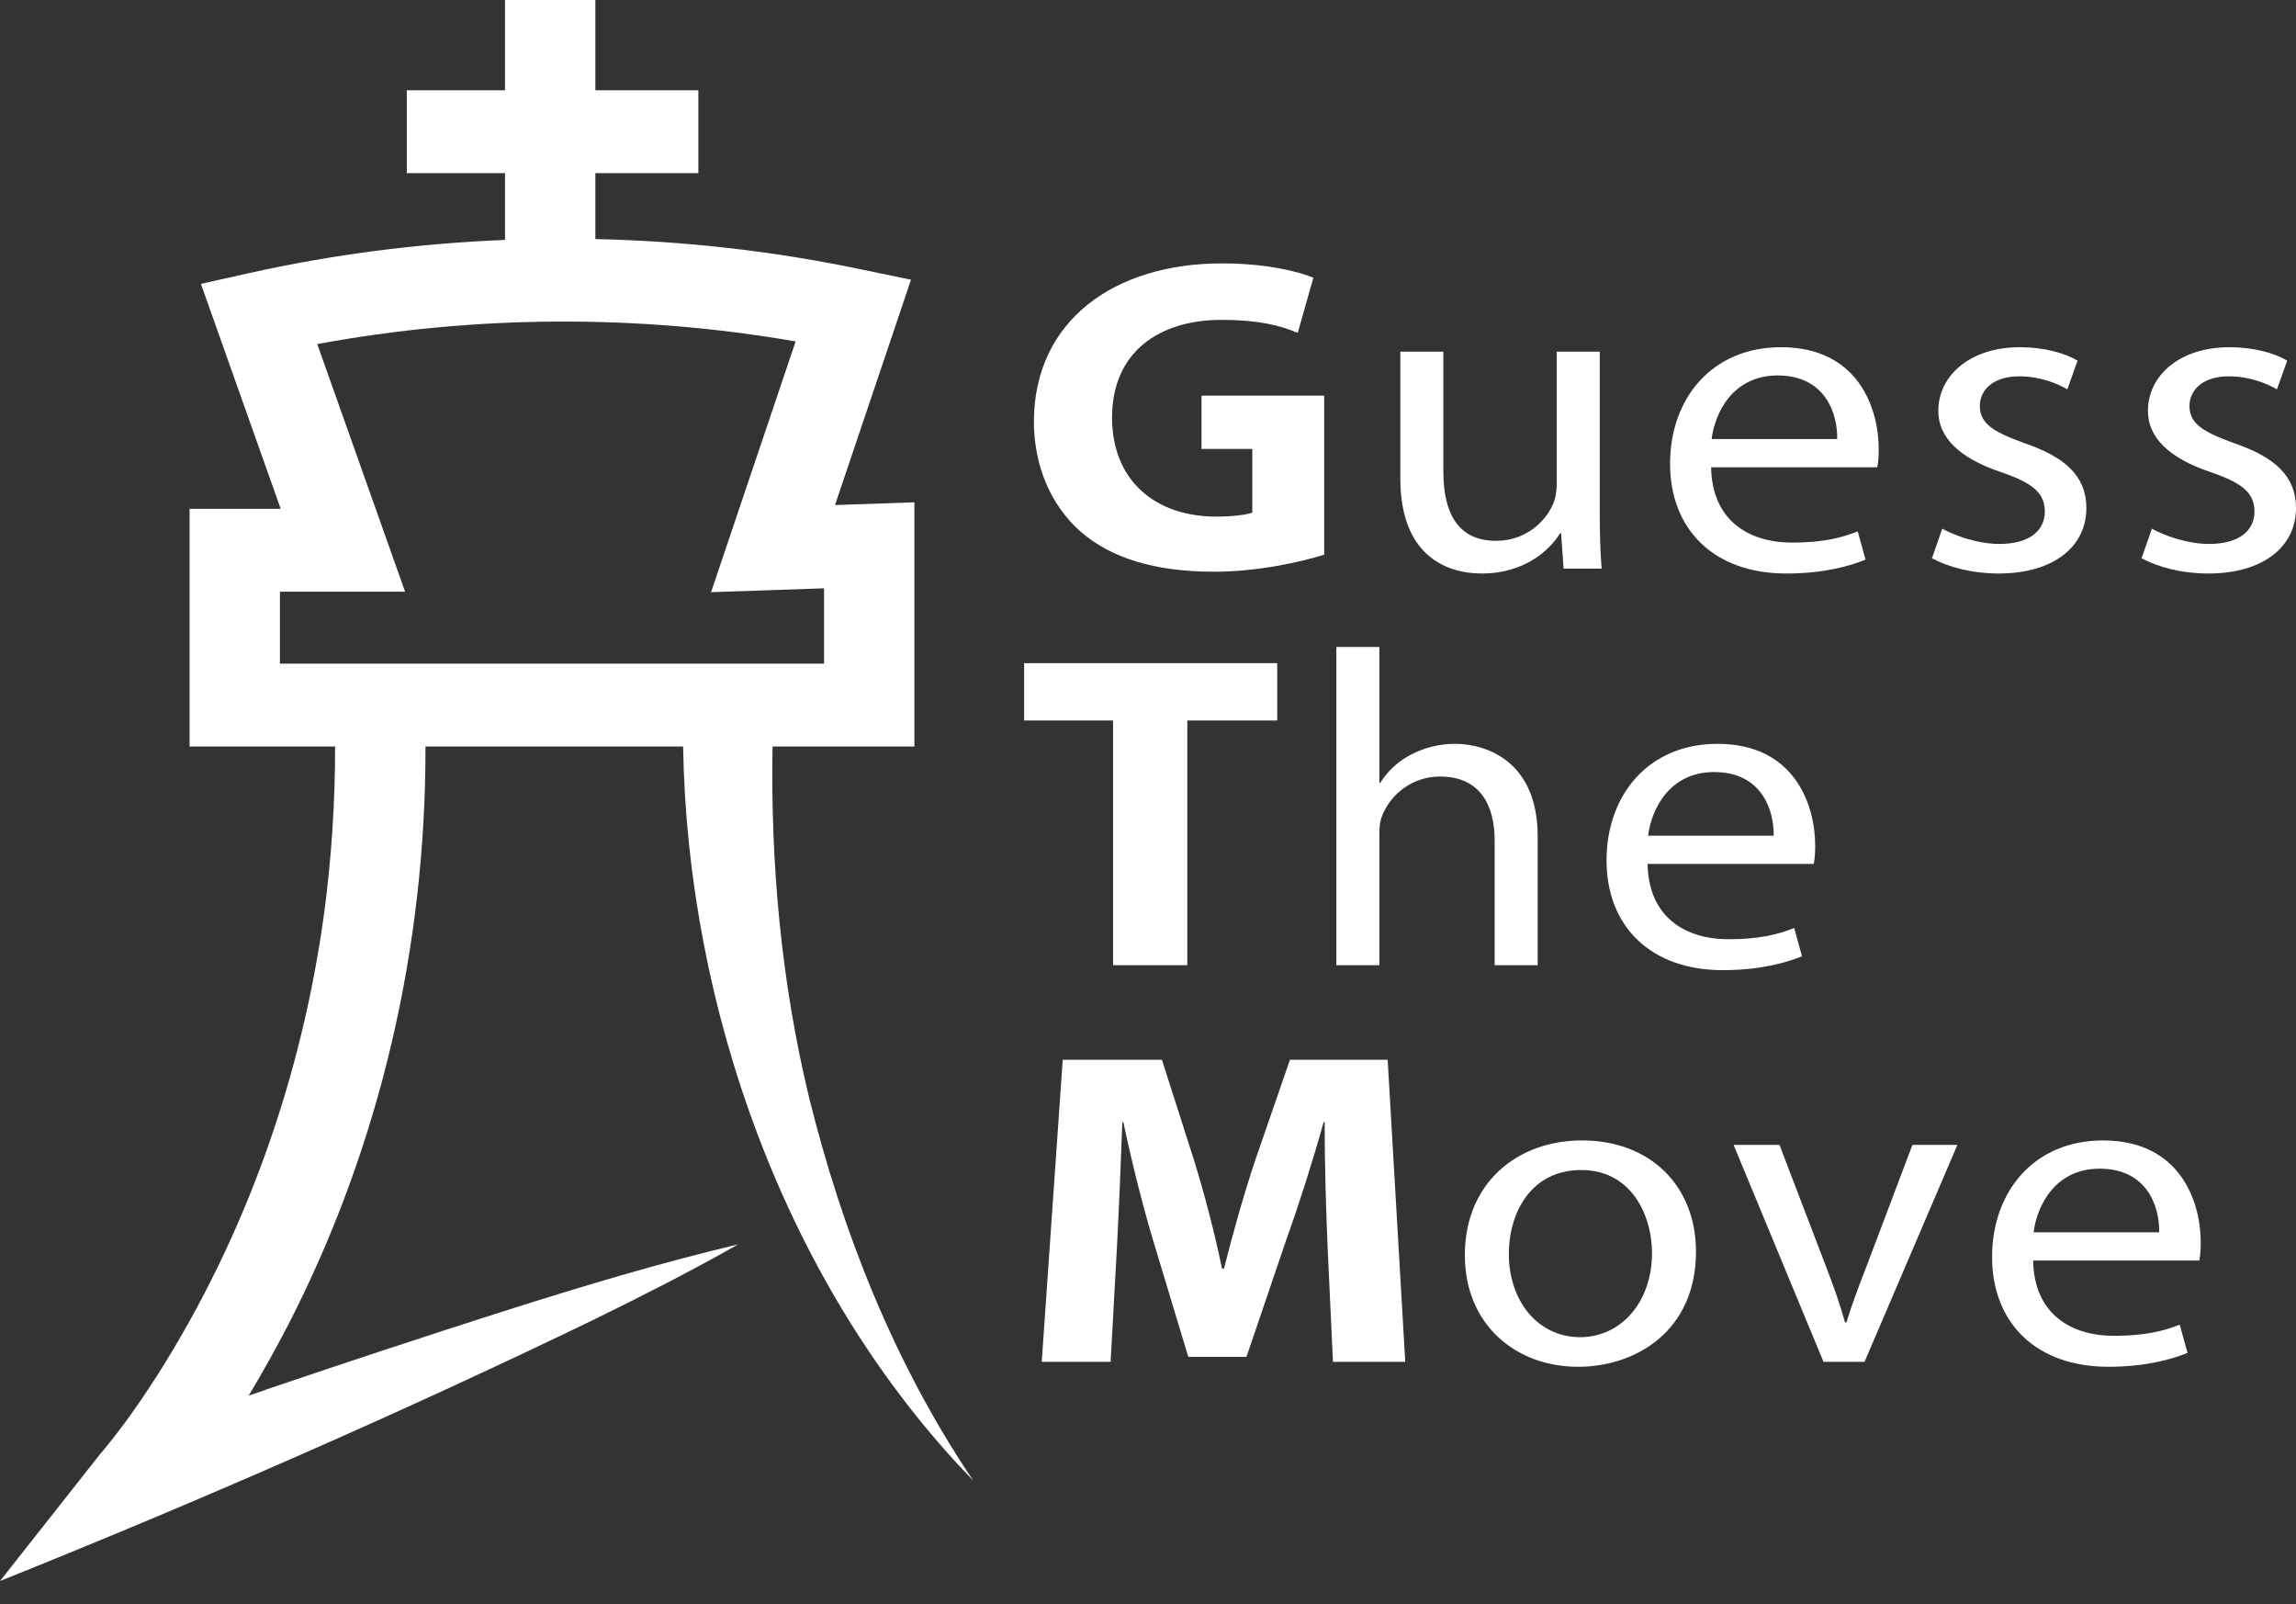
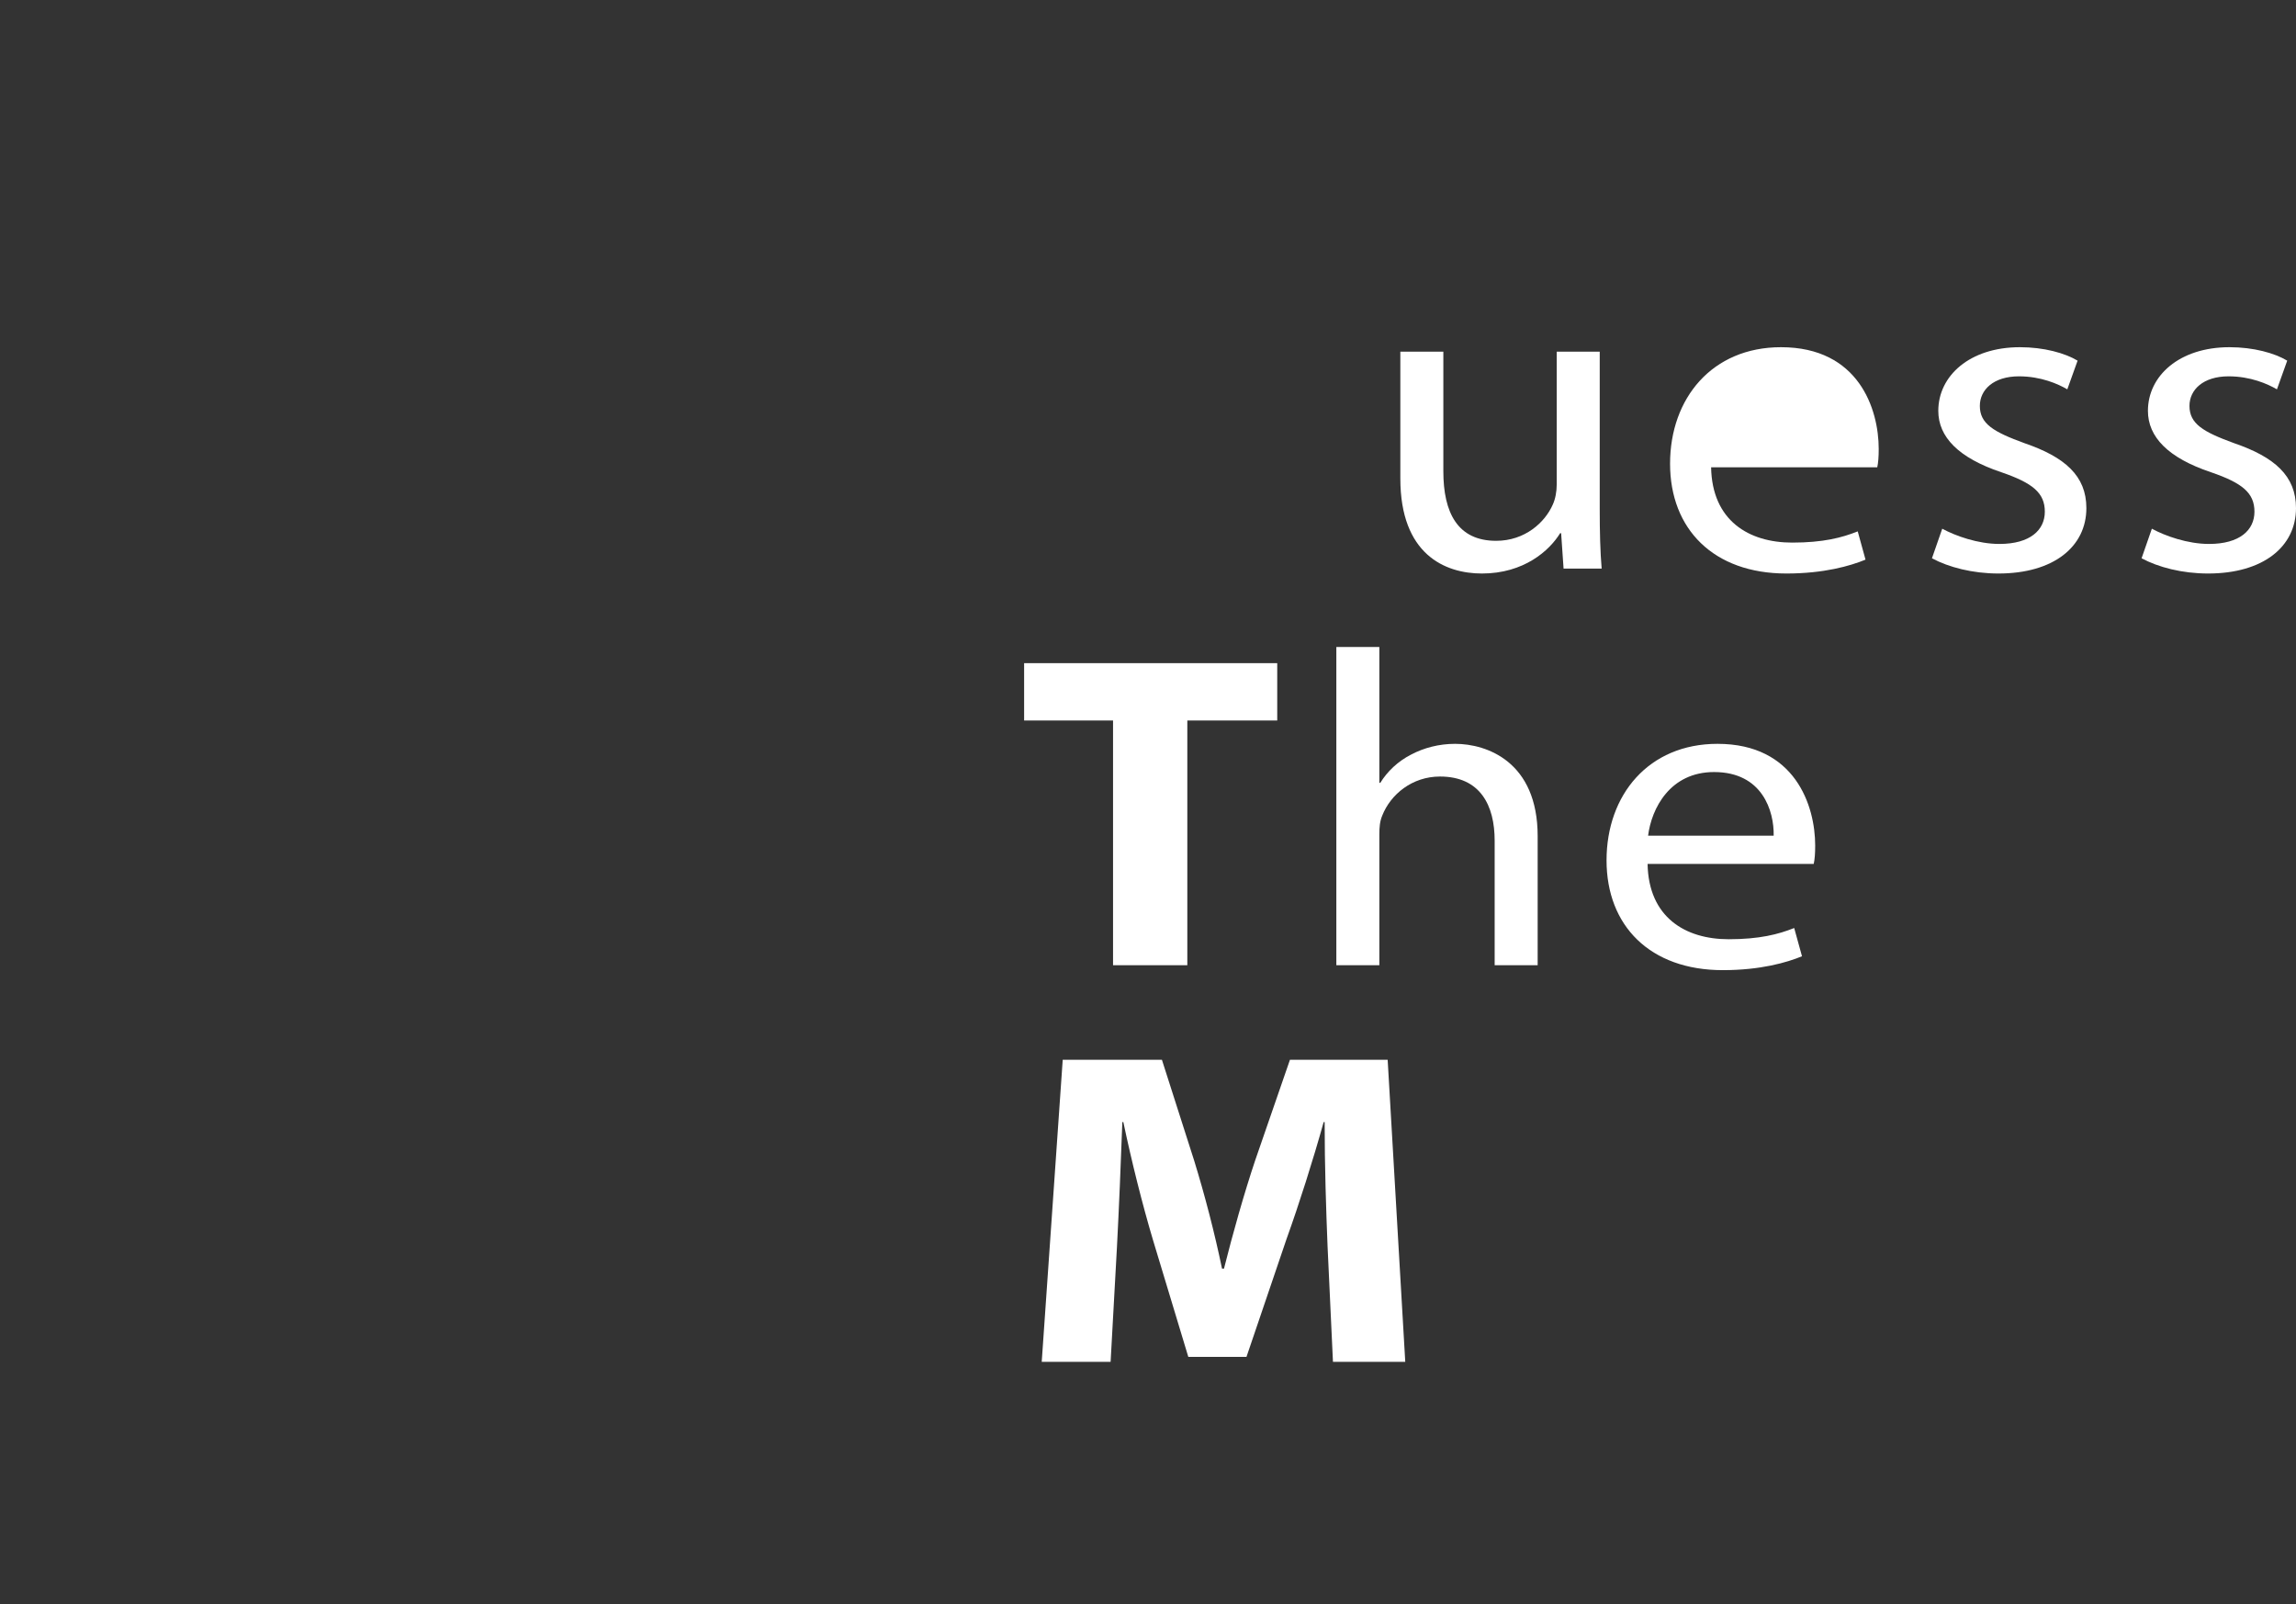
<svg xmlns="http://www.w3.org/2000/svg" width="63" height="44" viewBox="0 0 63 44" fill="none">
  <rect x="0" y="0" width="63" height="44" fill="#333333" stroke="none" />
-   <path d="M7.681 16.23H11.115L8.705 9.438C13.018 8.64 17.508 8.615 21.831 9.366L19.511 16.244L22.611 16.138V18.205H7.681V16.23ZM7.418 38.078C7.219 38.147 7.021 38.215 6.823 38.284C7.211 37.64 7.575 36.984 7.918 36.322C10.451 31.387 11.684 25.925 11.675 20.478H18.744C18.86 27.601 21.526 35.278 26.701 40.609C24.527 37.387 23.109 33.776 22.198 30.096C21.438 26.944 21.141 23.702 21.198 20.478H25.09V13.779L22.912 13.854L24.997 7.673L23.525 7.368C21.168 6.88 18.755 6.61 16.336 6.558V4.749H19.162V2.476H16.336V0H13.857V2.476H11.162V4.749H13.857V6.581C11.482 6.677 9.118 6.981 6.811 7.497L5.513 7.787L7.702 13.958H5.202V20.478H9.195C9.196 22.007 9.096 23.535 8.894 25.051C8.288 29.491 6.774 33.852 4.318 37.724C3.862 38.434 3.381 39.126 2.839 39.779L2.747 39.887L0 43.369C5.426 41.194 11.095 38.716 16.321 36.186C17.648 35.535 18.967 34.866 20.257 34.133C18.057 34.656 15.919 35.301 13.779 35.981C11.883 36.586 9.299 37.437 7.418 38.078Z" fill="white" />
-   <path d="M36.334 15.216C35.703 15.413 34.51 15.683 33.317 15.683C31.668 15.683 30.474 15.302 29.643 14.576C28.825 13.851 28.369 12.769 28.369 11.552C28.383 8.799 30.568 7.225 33.531 7.225C34.698 7.225 35.596 7.434 36.038 7.618L35.609 9.131C35.113 8.922 34.51 8.774 33.518 8.774C31.815 8.774 30.514 9.647 30.514 11.454C30.514 13.175 31.694 14.171 33.37 14.171C33.826 14.171 34.202 14.122 34.362 14.06V12.315H32.968V10.852H36.334V15.216Z" fill="white" />
  <path d="M43.895 13.962C43.895 14.589 43.908 15.13 43.948 15.597H42.903L42.836 14.626H42.809C42.514 15.105 41.816 15.732 40.663 15.732C39.644 15.732 38.424 15.204 38.424 13.126V9.647H39.604V12.929C39.604 14.06 39.993 14.835 41.052 14.835C41.843 14.835 42.393 14.331 42.608 13.839C42.675 13.691 42.715 13.495 42.715 13.286V9.647H43.895V13.962Z" fill="white" />
-   <path d="M50.411 12.044C50.424 11.368 50.102 10.299 48.775 10.299C47.568 10.299 47.059 11.294 46.965 12.044H50.411ZM46.951 12.819C46.978 14.281 47.984 14.884 49.177 14.884C50.022 14.884 50.545 14.749 50.974 14.576L51.188 15.351C50.773 15.523 50.049 15.732 49.016 15.732C47.019 15.732 45.825 14.515 45.825 12.72C45.825 10.925 46.978 9.524 48.869 9.524C51.001 9.524 51.55 11.22 51.55 12.315C51.55 12.536 51.537 12.696 51.51 12.819H46.951Z" fill="white" />
+   <path d="M50.411 12.044C50.424 11.368 50.102 10.299 48.775 10.299H50.411ZM46.951 12.819C46.978 14.281 47.984 14.884 49.177 14.884C50.022 14.884 50.545 14.749 50.974 14.576L51.188 15.351C50.773 15.523 50.049 15.732 49.016 15.732C47.019 15.732 45.825 14.515 45.825 12.72C45.825 10.925 46.978 9.524 48.869 9.524C51.001 9.524 51.55 11.22 51.55 12.315C51.55 12.536 51.537 12.696 51.51 12.819H46.951Z" fill="white" />
  <path d="M53.293 14.503C53.655 14.7 54.272 14.921 54.861 14.921C55.706 14.921 56.108 14.54 56.108 14.036C56.108 13.519 55.773 13.249 54.915 12.954C53.735 12.56 53.185 11.983 53.185 11.27C53.185 10.311 54.044 9.524 55.425 9.524C56.082 9.524 56.658 9.684 57.007 9.893L56.725 10.68C56.471 10.532 56.001 10.323 55.398 10.323C54.701 10.323 54.325 10.692 54.325 11.134C54.325 11.626 54.701 11.847 55.545 12.155C56.658 12.536 57.248 13.052 57.248 13.937C57.248 14.995 56.35 15.732 54.835 15.732C54.124 15.732 53.467 15.56 53.011 15.314L53.293 14.503Z" fill="white" />
  <path d="M59.045 14.503C59.407 14.7 60.023 14.921 60.613 14.921C61.458 14.921 61.86 14.54 61.86 14.036C61.86 13.519 61.525 13.249 60.667 12.954C59.487 12.56 58.937 11.983 58.937 11.27C58.937 10.311 59.796 9.524 61.176 9.524C61.834 9.524 62.41 9.684 62.759 9.893L62.477 10.68C62.222 10.532 61.753 10.323 61.15 10.323C60.453 10.323 60.077 10.692 60.077 11.134C60.077 11.626 60.453 11.847 61.297 12.155C62.41 12.536 63 13.052 63 13.937C63 14.995 62.102 15.732 60.587 15.732C59.876 15.732 59.219 15.56 58.763 15.314L59.045 14.503Z" fill="white" />
  <path d="M30.541 19.764H28.101V18.191H35.046V19.764H32.579V26.477H30.541V19.764Z" fill="white" />
  <path d="M36.668 17.748H37.848V21.473H37.875C38.062 21.166 38.357 20.883 38.719 20.699C39.068 20.514 39.484 20.404 39.926 20.404C40.798 20.404 42.192 20.895 42.192 22.936V26.477H41.012V23.059C41.012 22.1 40.623 21.301 39.511 21.301C38.746 21.301 38.156 21.793 37.928 22.371C37.861 22.53 37.848 22.69 37.848 22.887V26.477H36.668V17.748Z" fill="white" />
  <path d="M48.668 22.924C48.681 22.248 48.359 21.178 47.032 21.178C45.825 21.178 45.316 22.174 45.222 22.924H48.668ZM45.208 23.698C45.235 25.161 46.241 25.764 47.434 25.764C48.279 25.764 48.802 25.628 49.231 25.456L49.445 26.231C49.03 26.403 48.306 26.612 47.273 26.612C45.275 26.612 44.082 25.395 44.082 23.6C44.082 21.805 45.235 20.404 47.126 20.404C49.258 20.404 49.807 22.1 49.807 23.194C49.807 23.416 49.794 23.575 49.767 23.698H45.208Z" fill="white" />
  <path d="M36.427 34.185C36.387 33.189 36.347 31.984 36.347 30.779H36.32C36.025 31.837 35.65 33.017 35.301 33.988L34.202 37.221H32.606L31.64 34.025C31.346 33.041 31.051 31.861 30.823 30.779H30.796C30.756 31.898 30.702 33.176 30.648 34.209L30.474 37.356H28.584L29.16 29.071H31.882L32.767 31.837C33.062 32.795 33.33 33.828 33.531 34.799H33.585C33.826 33.84 34.134 32.746 34.443 31.824L35.395 29.071H38.076L38.559 37.356H36.575L36.427 34.185Z" fill="white" />
-   <path d="M41.401 34.394C41.401 35.697 42.206 36.68 43.359 36.68C44.485 36.68 45.33 35.709 45.33 34.369C45.33 33.361 44.78 32.095 43.386 32.095C42.004 32.095 41.401 33.275 41.401 34.394ZM46.536 34.332C46.536 36.533 44.86 37.492 43.305 37.492C41.562 37.492 40.194 36.311 40.194 34.431C40.194 32.451 41.629 31.283 43.412 31.283C45.276 31.283 46.536 32.525 46.536 34.332Z" fill="white" />
-   <path d="M48.828 31.406L50.102 34.738C50.316 35.291 50.491 35.783 50.625 36.275H50.665C50.813 35.783 51 35.291 51.215 34.738L52.475 31.406H53.709L51.161 37.356H50.035L47.568 31.406H48.828Z" fill="white" />
-   <path d="M59.246 33.804C59.26 33.127 58.938 32.058 57.61 32.058C56.404 32.058 55.894 33.054 55.8 33.804H59.246ZM55.787 34.578C55.814 36.041 56.819 36.643 58.013 36.643C58.857 36.643 59.38 36.508 59.809 36.336L60.024 37.11C59.608 37.282 58.884 37.492 57.852 37.492C55.854 37.492 54.661 36.275 54.661 34.48C54.661 32.685 55.814 31.283 57.704 31.283C59.836 31.283 60.386 32.98 60.386 34.074C60.386 34.295 60.373 34.455 60.346 34.578H55.787Z" fill="white" />
</svg>